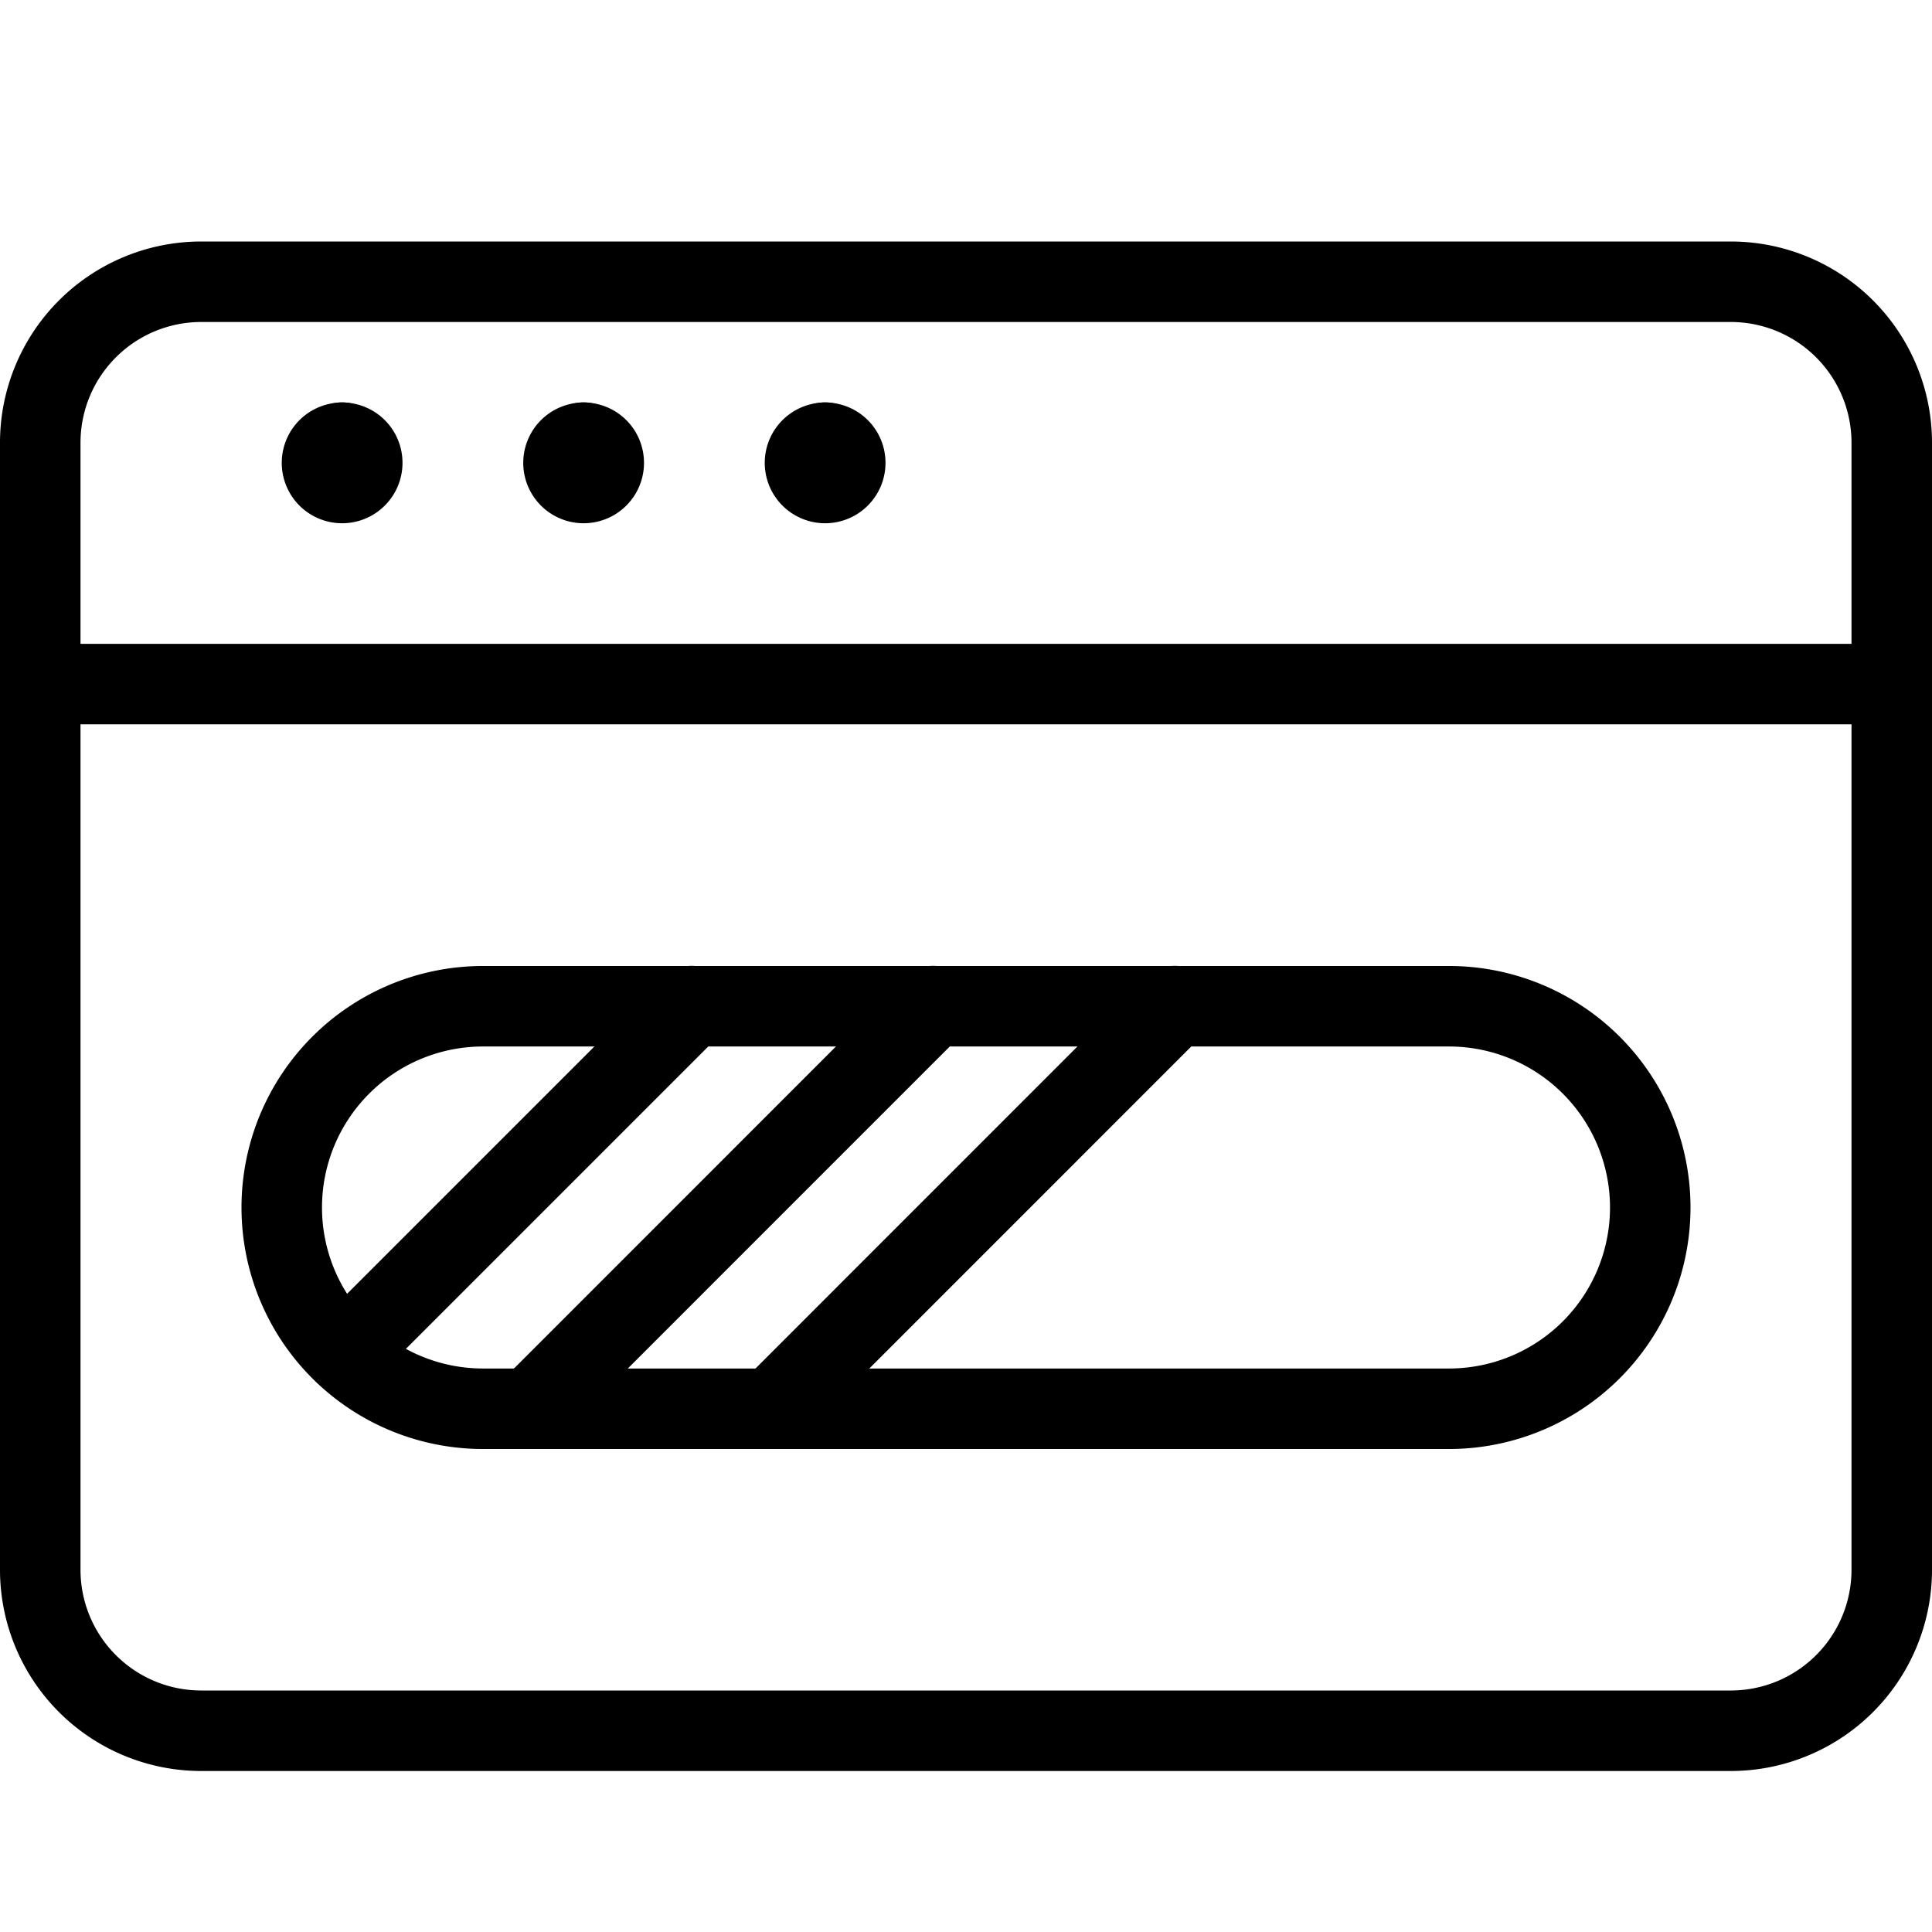
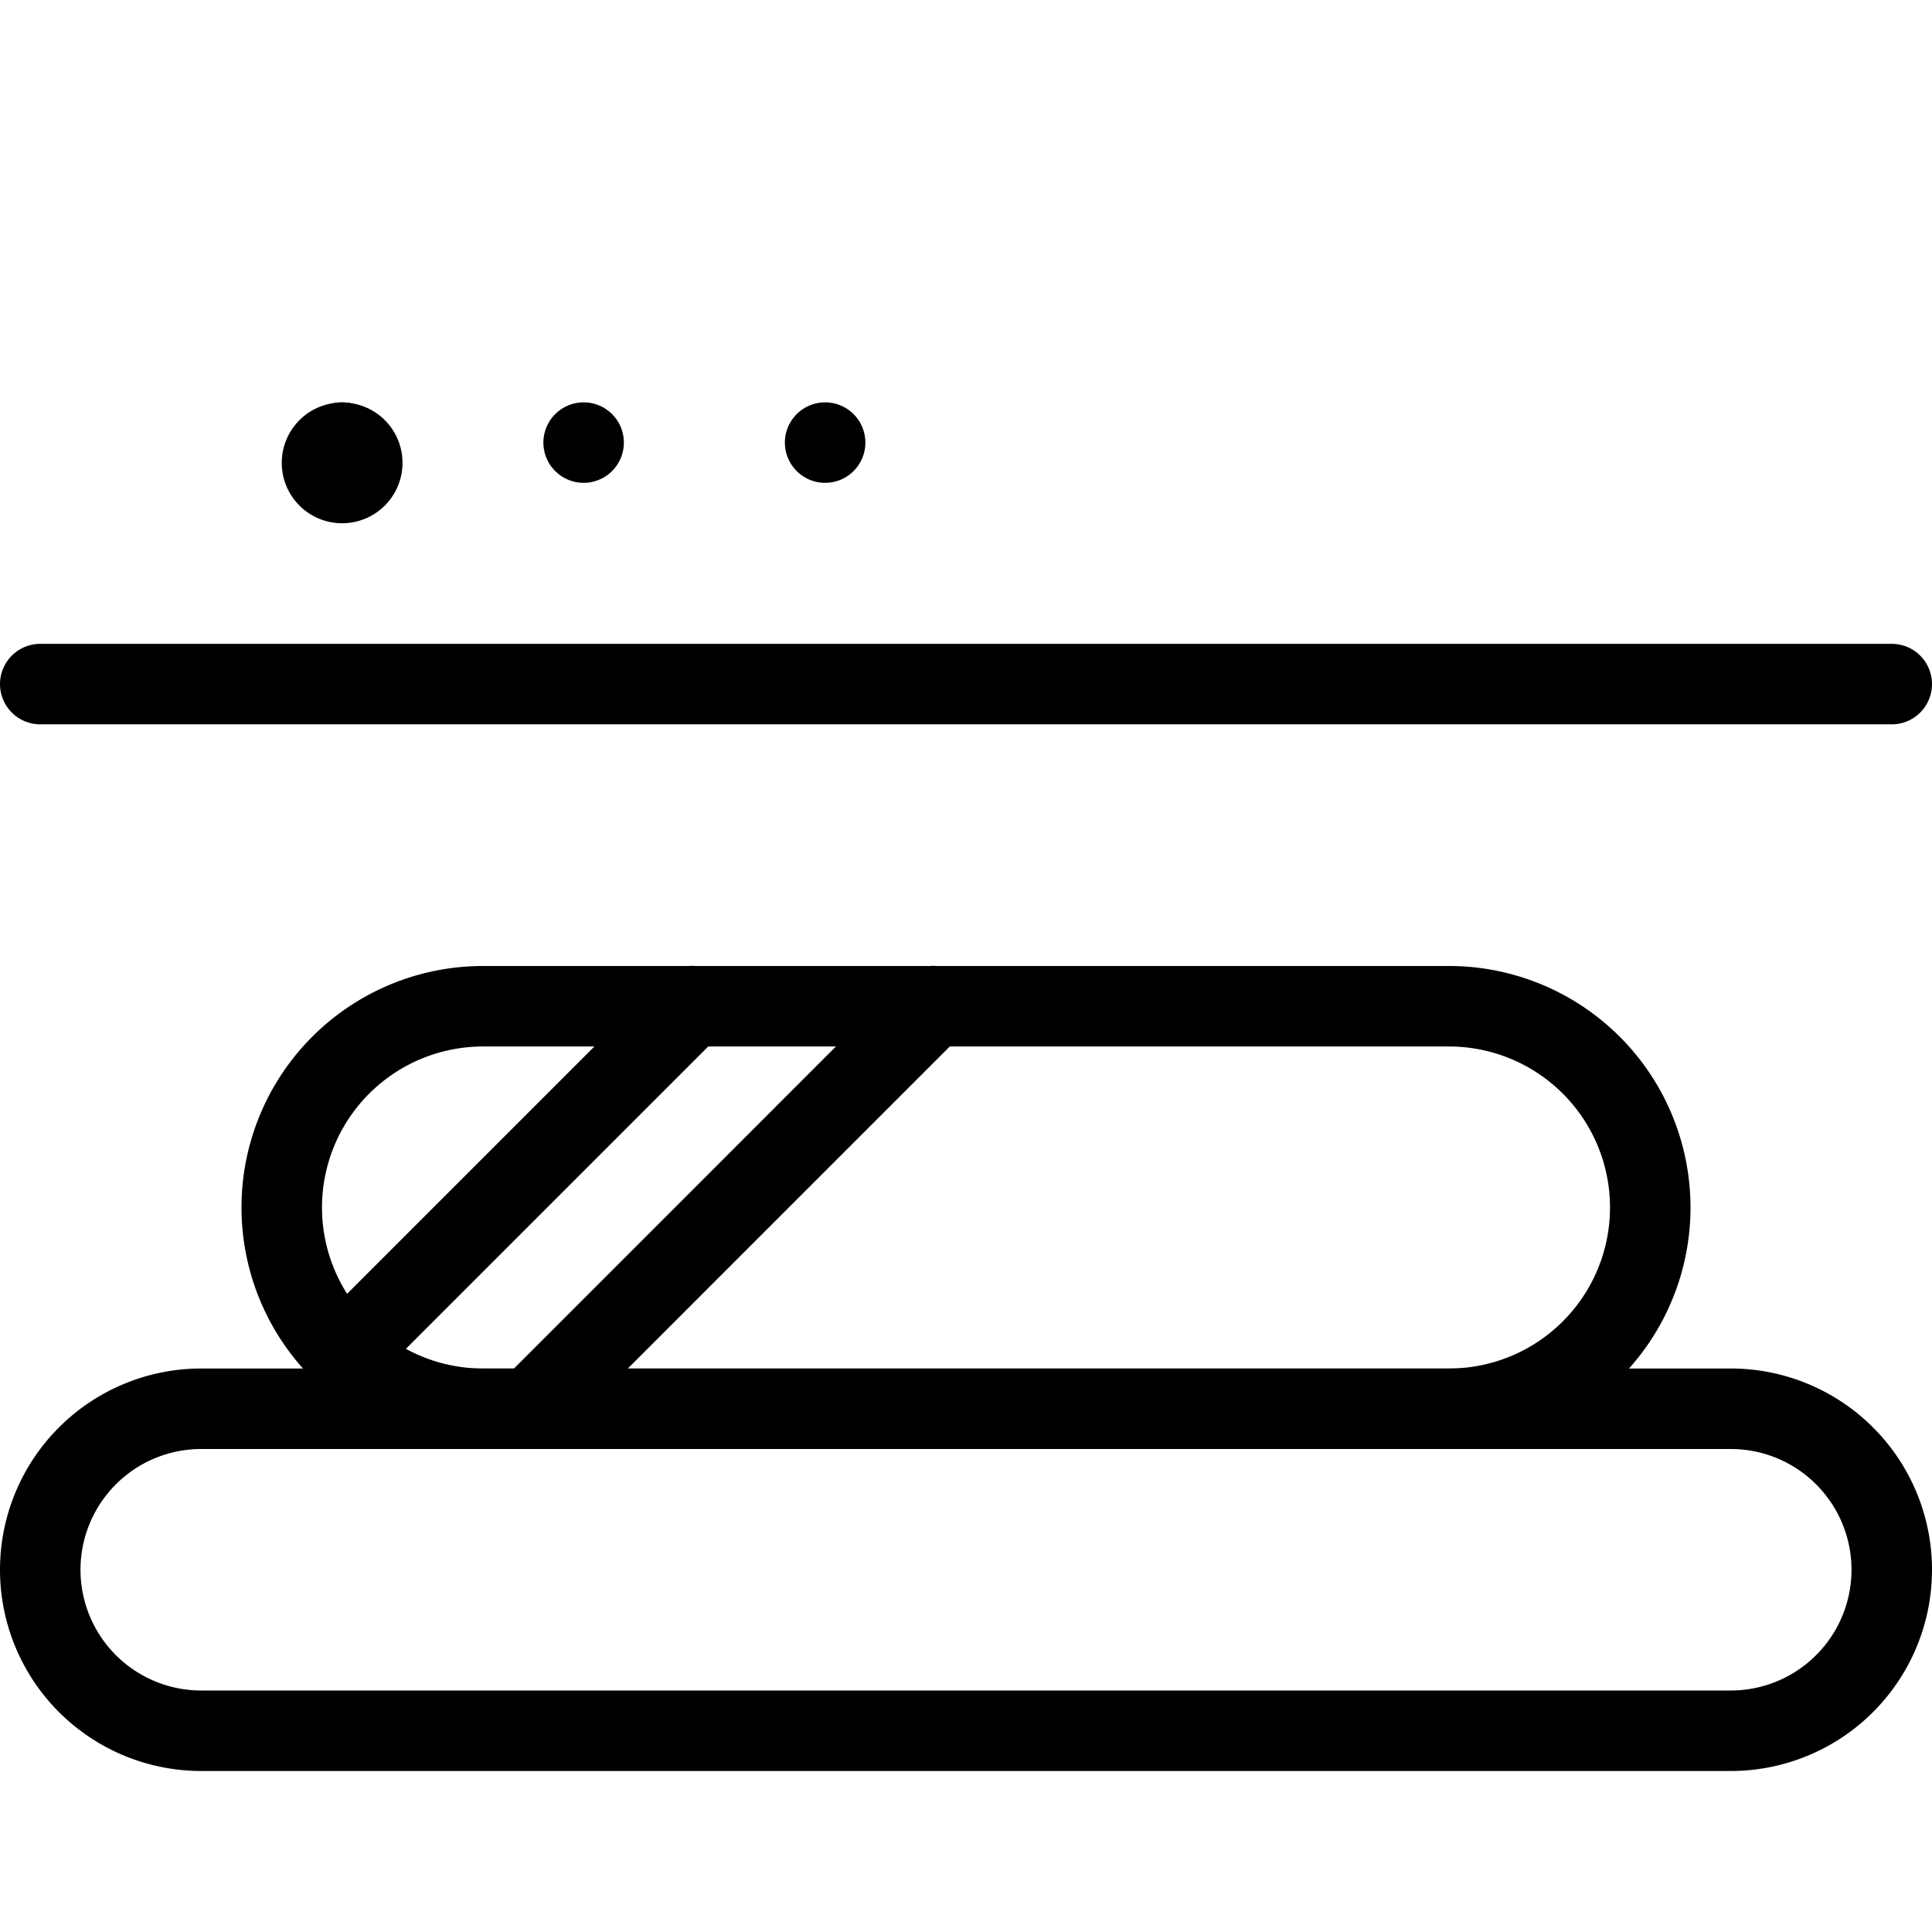
<svg xmlns="http://www.w3.org/2000/svg" viewBox="0 0 24 24">
  <g transform="matrix(1,0,0,1,0,0)">
-     <path d="M23.5,19.5a2,2,0,0,1-2,2H2.5a2,2,0,0,1-2-2V5.5a2,2,0,0,1,2-2h19a2,2,0,0,1,2,2Z" fill="none" stroke="#000000" stroke-linecap="round" stroke-linejoin="round" />
+     <path d="M23.5,19.5a2,2,0,0,1-2,2H2.5a2,2,0,0,1-2-2a2,2,0,0,1,2-2h19a2,2,0,0,1,2,2Z" fill="none" stroke="#000000" stroke-linecap="round" stroke-linejoin="round" />
    <path d="M0.5 8.498L23.5 8.498" fill="none" stroke="#000000" stroke-linecap="round" stroke-linejoin="round" />
    <path d="M4.25 5.498L4.25 5.498" fill="none" stroke="#000000" stroke-linecap="round" stroke-linejoin="round" />
    <path d="M4.25,5.5a.25.25,0,1,0,.25.25.249.249,0,0,0-.25-.25" fill="none" stroke="#000000" stroke-linecap="round" stroke-linejoin="round" />
    <path d="M7.25 5.498L7.25 5.498" fill="none" stroke="#000000" stroke-linecap="round" stroke-linejoin="round" />
-     <path d="M7.25,5.5a.25.25,0,1,0,.25.25.249.249,0,0,0-.25-.25" fill="none" stroke="#000000" stroke-linecap="round" stroke-linejoin="round" />
    <path d="M10.25 5.498L10.25 5.498" fill="none" stroke="#000000" stroke-linecap="round" stroke-linejoin="round" />
-     <path d="M10.25,5.5a.25.25,0,1,0,.25.25.249.249,0,0,0-.25-.25" fill="none" stroke="#000000" stroke-linecap="round" stroke-linejoin="round" />
    <path d="M3.5,15A2.5,2.5,0,0,1,6,12.5H18a2.5,2.5,0,0,1,0,5H6A2.5,2.5,0,0,1,3.5,15Z" fill="none" stroke="#000000" stroke-linecap="round" stroke-linejoin="round" />
    <path d="M4.281 16.81L8.593 12.498" fill="none" stroke="#000000" stroke-linecap="round" stroke-linejoin="round" />
    <path d="M6.594 17.498L11.593 12.498" fill="none" stroke="#000000" stroke-linecap="round" stroke-linejoin="round" />
-     <path d="M9.594 17.498L14.593 12.498" fill="none" stroke="#000000" stroke-linecap="round" stroke-linejoin="round" />
  </g>
</svg>